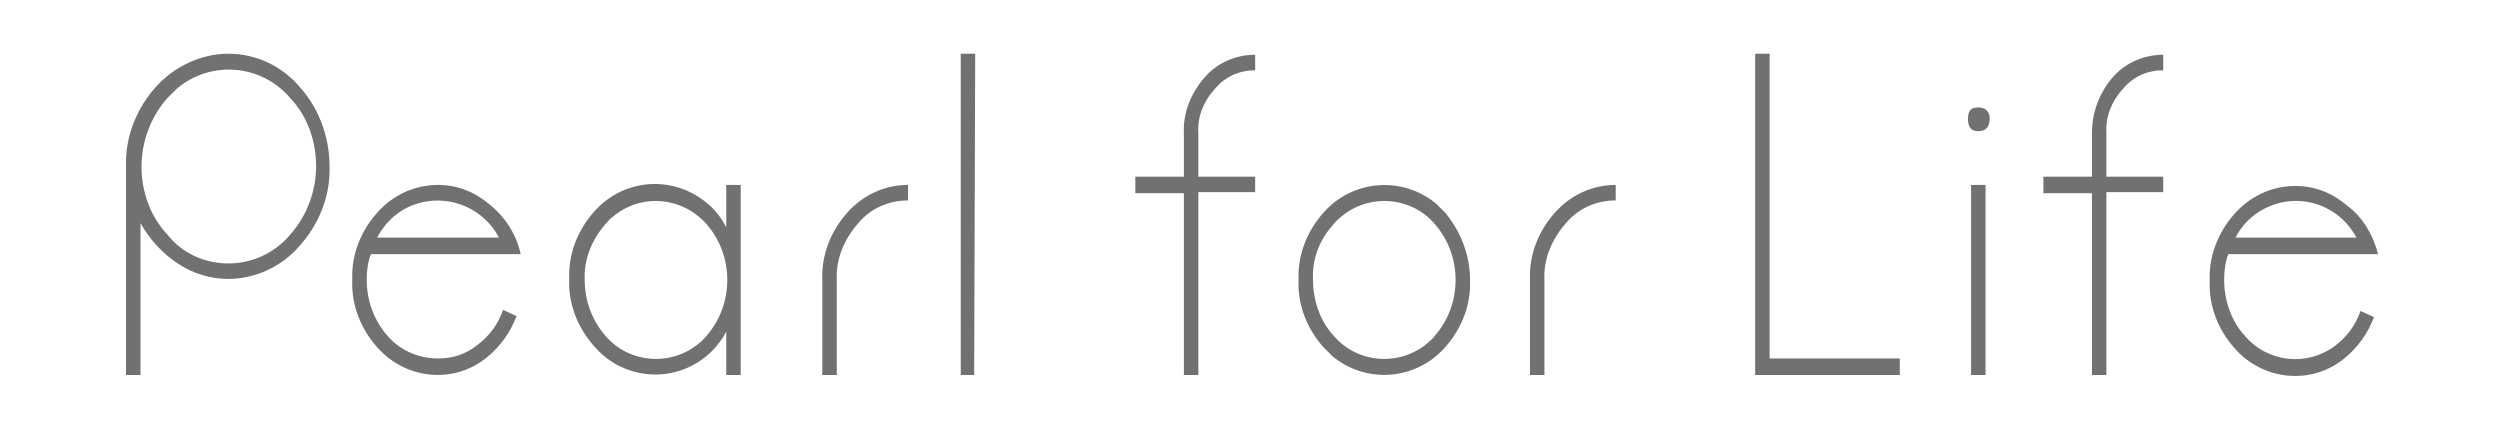
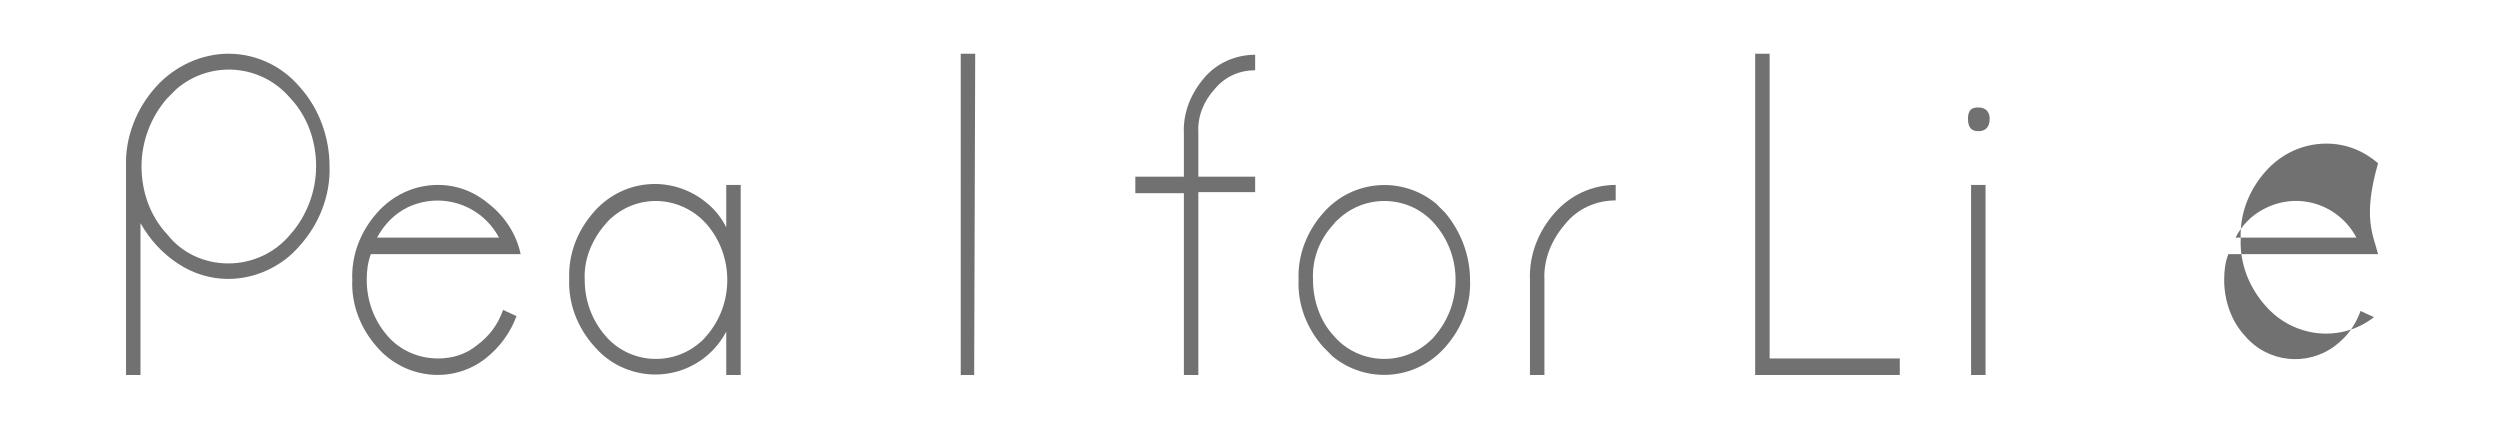
<svg xmlns="http://www.w3.org/2000/svg" version="1.1" id="レイヤー_1" x="0px" y="0px" viewBox="0 0 242 41" style="enable-background:new 0 0 242 41;" xml:space="preserve">
  <style type="text/css">
	.st0{fill:#717171;}
	.st1{fill:none;}
</style>
  <g id="レイヤー_2_00000037661353294748015840000007634527384890462338_">
    <g id="レイヤー_1-2">
      <g>
        <g>
          <path class="st0" d="M22.1,5.2c2.7,0,5.2,1.2,6.9,3.2c1.9,2.1,2.9,4.9,2.9,7.7c0.1,2.8-1,5.6-2.9,7.7c-1.7,2-4.3,3.2-6.9,3.2      c-1.7,0-3.4-0.5-4.9-1.5s-2.7-2.3-3.6-3.9v14.7h-1.4V16.1c-0.1-2.8,1-5.6,2.9-7.7C16.9,6.4,19.5,5.2,22.1,5.2z M22.1,25.5      c2.3,0,4.5-1,6-2.8c1.6-1.8,2.5-4.2,2.5-6.6s-0.8-4.8-2.5-6.6c-2.8-3.3-7.7-3.7-11-0.9c-0.3,0.3-0.6,0.6-0.9,0.9      c-1.6,1.8-2.5,4.2-2.5,6.6s0.8,4.8,2.5,6.6C17.6,24.5,19.8,25.5,22.1,25.5z" />
          <path class="st0" d="M50.4,24.6H35.9c-0.3,0.8-0.4,1.6-0.4,2.5c0,2,0.7,3.9,2,5.4c1.2,1.4,3,2.2,4.9,2.2c1.4,0,2.7-0.4,3.8-1.3      c1.2-0.9,2-2,2.5-3.4l1.3,0.6c-0.6,1.6-1.6,3-3,4.1c-3.2,2.5-7.8,2-10.5-1.1c-1.6-1.8-2.5-4.1-2.4-6.5c-0.1-2.4,0.8-4.7,2.4-6.5      c1.5-1.7,3.6-2.7,5.9-2.7c1.9,0,3.6,0.7,5,1.9C48.9,21,50,22.7,50.4,24.6z M48.3,23c-1.7-3.2-5.6-4.5-8.9-2.9      c-1.2,0.6-2.2,1.6-2.9,2.9H48.3z" />
          <path class="st0" d="M71.7,36.3h-1.4v-4.2c-2,3.8-6.7,5.3-10.6,3.2c-0.9-0.5-1.6-1.1-2.2-1.8c-1.6-1.8-2.5-4.1-2.4-6.5      c-0.1-2.4,0.8-4.7,2.4-6.5c2.9-3.3,7.8-3.6,11.1-0.7c0.7,0.6,1.3,1.4,1.7,2.2v-4.1h1.4V36.3z M70.4,27.1c0-2-0.7-3.9-2-5.4      C66,19,62,18.7,59.3,21c-0.3,0.2-0.5,0.5-0.7,0.7c-1.3,1.5-2.1,3.4-2,5.4c0,2,0.7,3.9,2,5.4c2.3,2.7,6.4,3,9.1,0.7      c0.3-0.2,0.5-0.5,0.7-0.7C69.7,31,70.4,29.1,70.4,27.1L70.4,27.1z" />
-           <path class="st0" d="M87.9,19.4c-1.9,0-3.7,0.8-4.9,2.3c-1.3,1.5-2.1,3.4-2,5.4v9.2h-1.4v-9.2c-0.1-2.4,0.8-4.7,2.4-6.5      c1.5-1.7,3.6-2.7,5.9-2.7V19.4z" />
          <path class="st0" d="M94.3,36.3H93V5.2h1.4L94.3,36.3L94.3,36.3z" />
          <path class="st0" d="M121.5,18.6H116v17.7h-1.4V18.7h-4.7v-1.6h4.7v-4.2c-0.1-2,0.7-3.9,2-5.4c1.2-1.4,3-2.2,4.9-2.2v1.5      c-1.5,0-2.9,0.6-3.9,1.8c-1.1,1.2-1.7,2.7-1.6,4.3v4.2h5.5V18.6z" />
          <path class="st0" d="M142.3,27.1c0.1,2.4-0.8,4.7-2.4,6.5c-2.8,3.2-7.6,3.6-10.9,0.9c-0.3-0.3-0.6-0.6-0.9-0.9      c-1.6-1.8-2.5-4.1-2.4-6.5c-0.1-2.4,0.8-4.7,2.4-6.5c2.8-3.2,7.6-3.6,10.9-0.9c0.3,0.3,0.6,0.6,0.9,0.9      C141.4,22.4,142.3,24.7,142.3,27.1z M140.9,27.1c0-2-0.7-3.9-2-5.4c-2.3-2.7-6.4-3-9.1-0.7c-0.2,0.2-0.5,0.4-0.7,0.7      c-1.4,1.5-2.1,3.4-2,5.4c0,2,0.7,4,2,5.4c2.3,2.7,6.4,3,9.1,0.7c0.2-0.2,0.5-0.4,0.7-0.7C140.2,31,140.9,29.1,140.9,27.1      L140.9,27.1z" />
          <path class="st0" d="M156.4,19.4c-1.9,0-3.7,0.8-4.9,2.3c-1.3,1.5-2.1,3.4-2,5.4v9.2h-1.4v-9.2c-0.1-2.4,0.8-4.7,2.4-6.5      c1.5-1.7,3.6-2.7,5.9-2.7V19.4z" />
          <path class="st0" d="M183.9,36.3h-14V5.2h1.4v29.5h12.6V36.3z" />
          <path class="st0" d="M192.6,11.5c0,0.8-0.4,1.2-1.1,1.2c-0.7,0-1-0.4-1-1.2s0.3-1.1,1-1.1S192.6,10.8,192.6,11.5z M192.2,36.3      h-1.4V17.9h1.4V36.3z" />
-           <path class="st0" d="M209.4,18.6h-5.5v17.7h-1.4V18.7h-4.7v-1.6h4.7v-4.2c0-2,0.7-3.9,2-5.4c1.2-1.4,3-2.2,4.9-2.2v1.5      c-1.5,0-2.9,0.6-3.9,1.8c-1.1,1.2-1.7,2.7-1.6,4.3v4.2h5.5V18.6z" />
-           <path class="st0" d="M230.2,24.6h-14.5c-0.3,0.8-0.4,1.6-0.4,2.5c0,2,0.7,4,2,5.4c2.2,2.6,6,3,8.7,1c1.2-0.9,2-2,2.5-3.4      l1.3,0.6c-0.6,1.6-1.6,3-3,4.1c-3.2,2.5-7.8,2-10.5-1.1c-1.6-1.8-2.5-4.1-2.4-6.5c-0.1-2.4,0.8-4.7,2.4-6.5      c1.5-1.7,3.6-2.7,5.9-2.7c1.9,0,3.6,0.7,5,1.9C228.7,21,229.7,22.7,230.2,24.6z M228.1,23c-1.7-3.2-5.6-4.5-8.9-2.8      c-1.2,0.6-2.2,1.6-2.8,2.8H228.1z" />
+           <path class="st0" d="M230.2,24.6h-14.5c-0.3,0.8-0.4,1.6-0.4,2.5c0,2,0.7,4,2,5.4c2.2,2.6,6,3,8.7,1c1.2-0.9,2-2,2.5-3.4      l1.3,0.6c-3.2,2.5-7.8,2-10.5-1.1c-1.6-1.8-2.5-4.1-2.4-6.5c-0.1-2.4,0.8-4.7,2.4-6.5      c1.5-1.7,3.6-2.7,5.9-2.7c1.9,0,3.6,0.7,5,1.9C228.7,21,229.7,22.7,230.2,24.6z M228.1,23c-1.7-3.2-5.6-4.5-8.9-2.8      c-1.2,0.6-2.2,1.6-2.8,2.8H228.1z" />
        </g>
      </g>
      <rect id="_スライス_" x="11.8" class="st1" width="217.8" height="55" />
    </g>
  </g>
</svg>